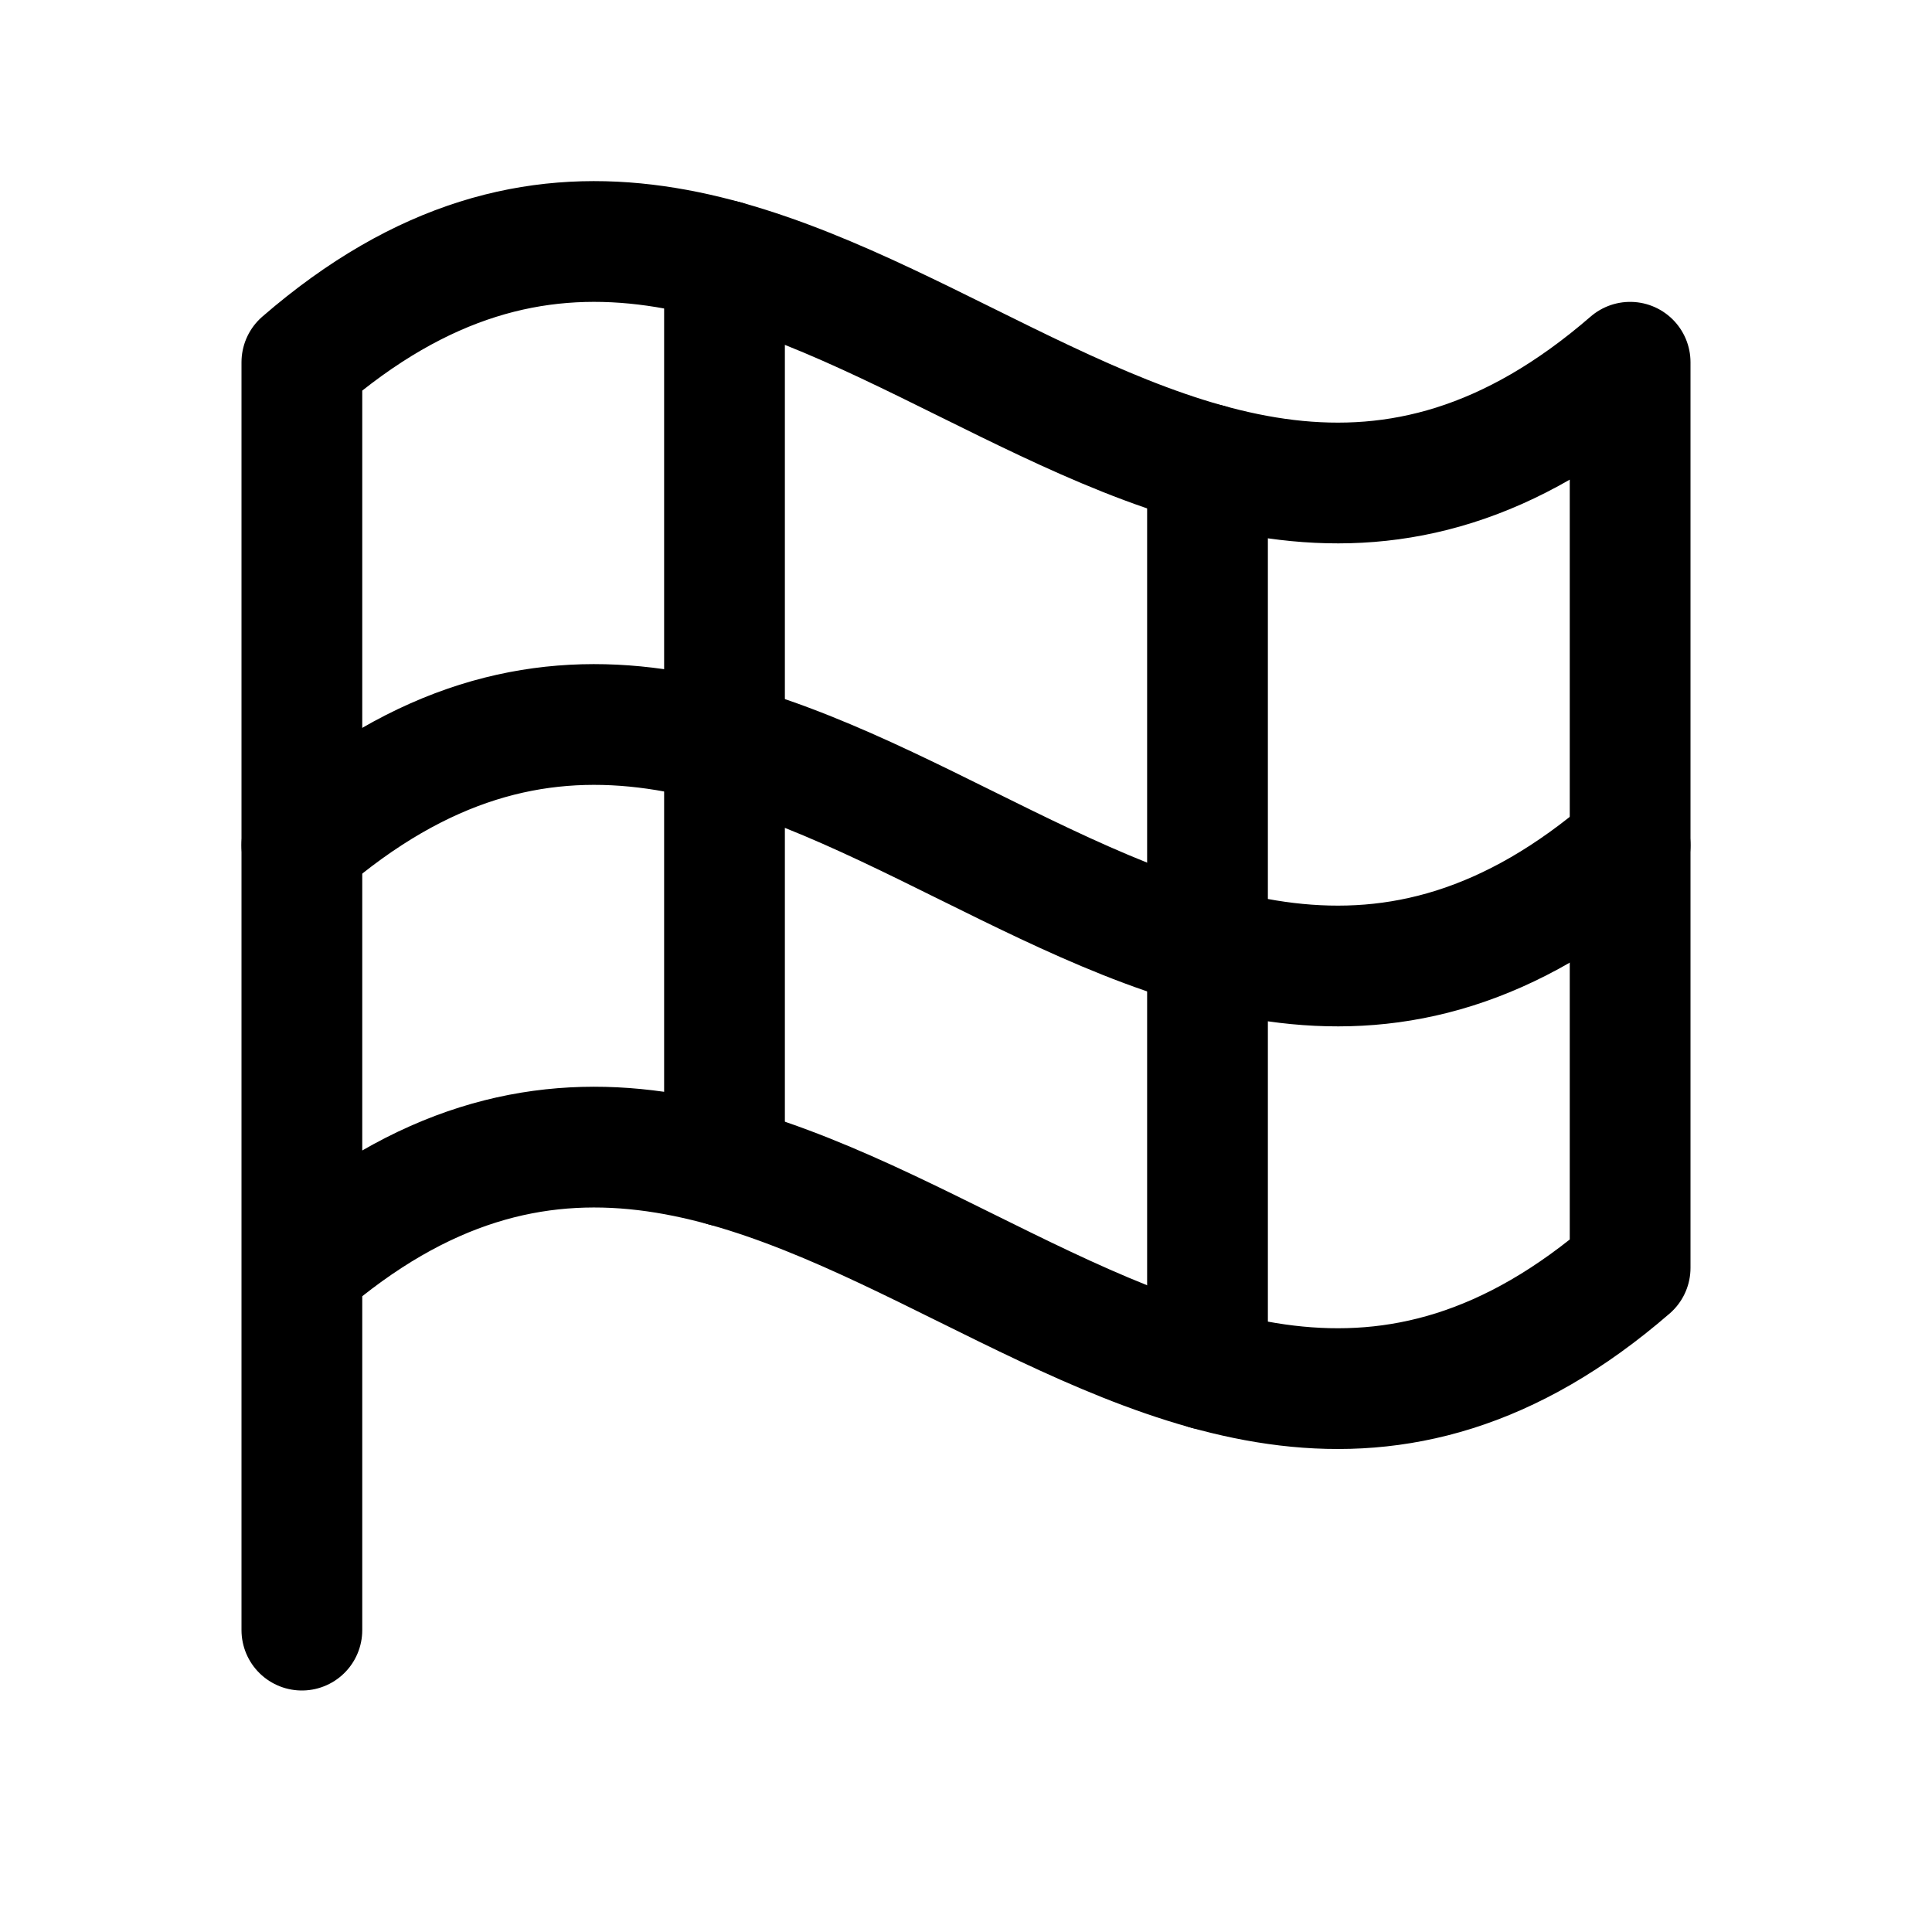
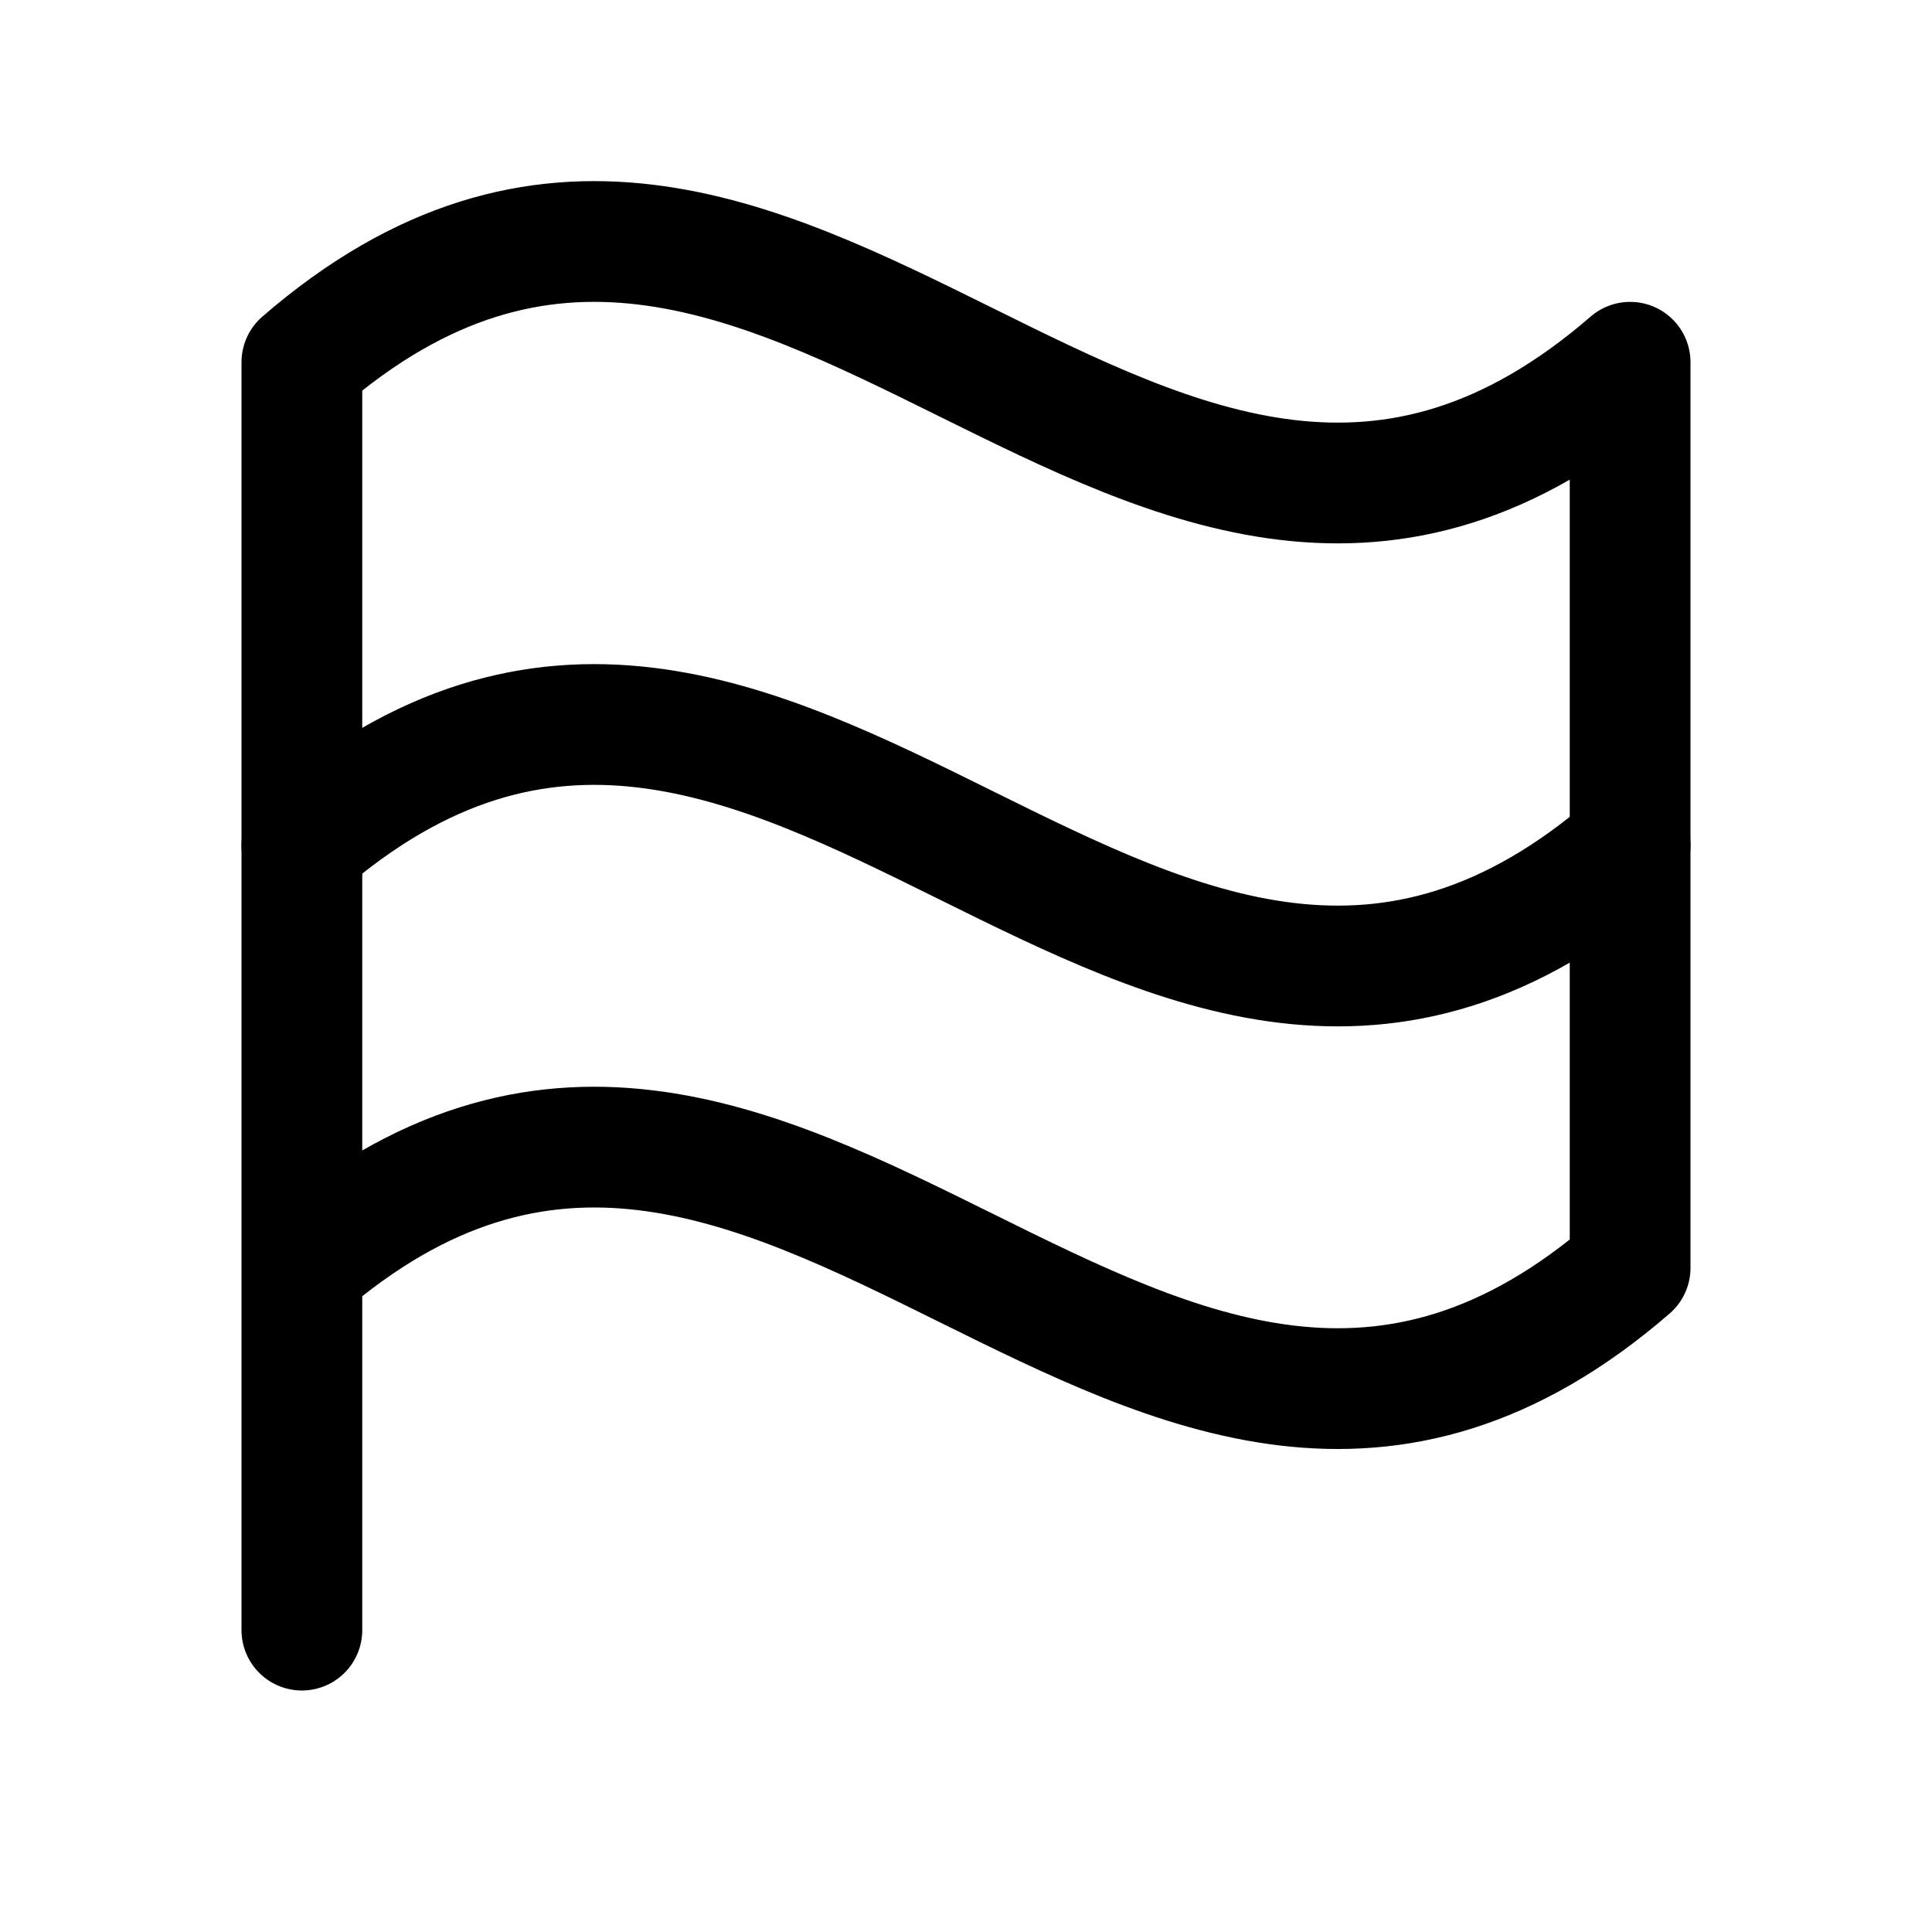
<svg xmlns="http://www.w3.org/2000/svg" viewBox="0 0 256 256">
  <rect width="256" height="256" fill="none" />
  <path d="M40,168c64-55.43,112,55.43,176,0V48C152,103.43,104-7.43,40,48V216" fill="none" stroke="currentColor" stroke-linecap="round" stroke-linejoin="round" stroke-width="16" />
  <path d="M40,112c64-55.43,112,55.43,176,0" fill="none" stroke="currentColor" stroke-linecap="round" stroke-linejoin="round" stroke-width="16" />
-   <line x1="160" y1="61.48" x2="160" y2="181.48" fill="none" stroke="currentColor" stroke-linecap="round" stroke-linejoin="round" stroke-width="16" />
-   <line x1="96" y1="34.52" x2="96" y2="154.52" fill="none" stroke="currentColor" stroke-linecap="round" stroke-linejoin="round" stroke-width="16" />
</svg>